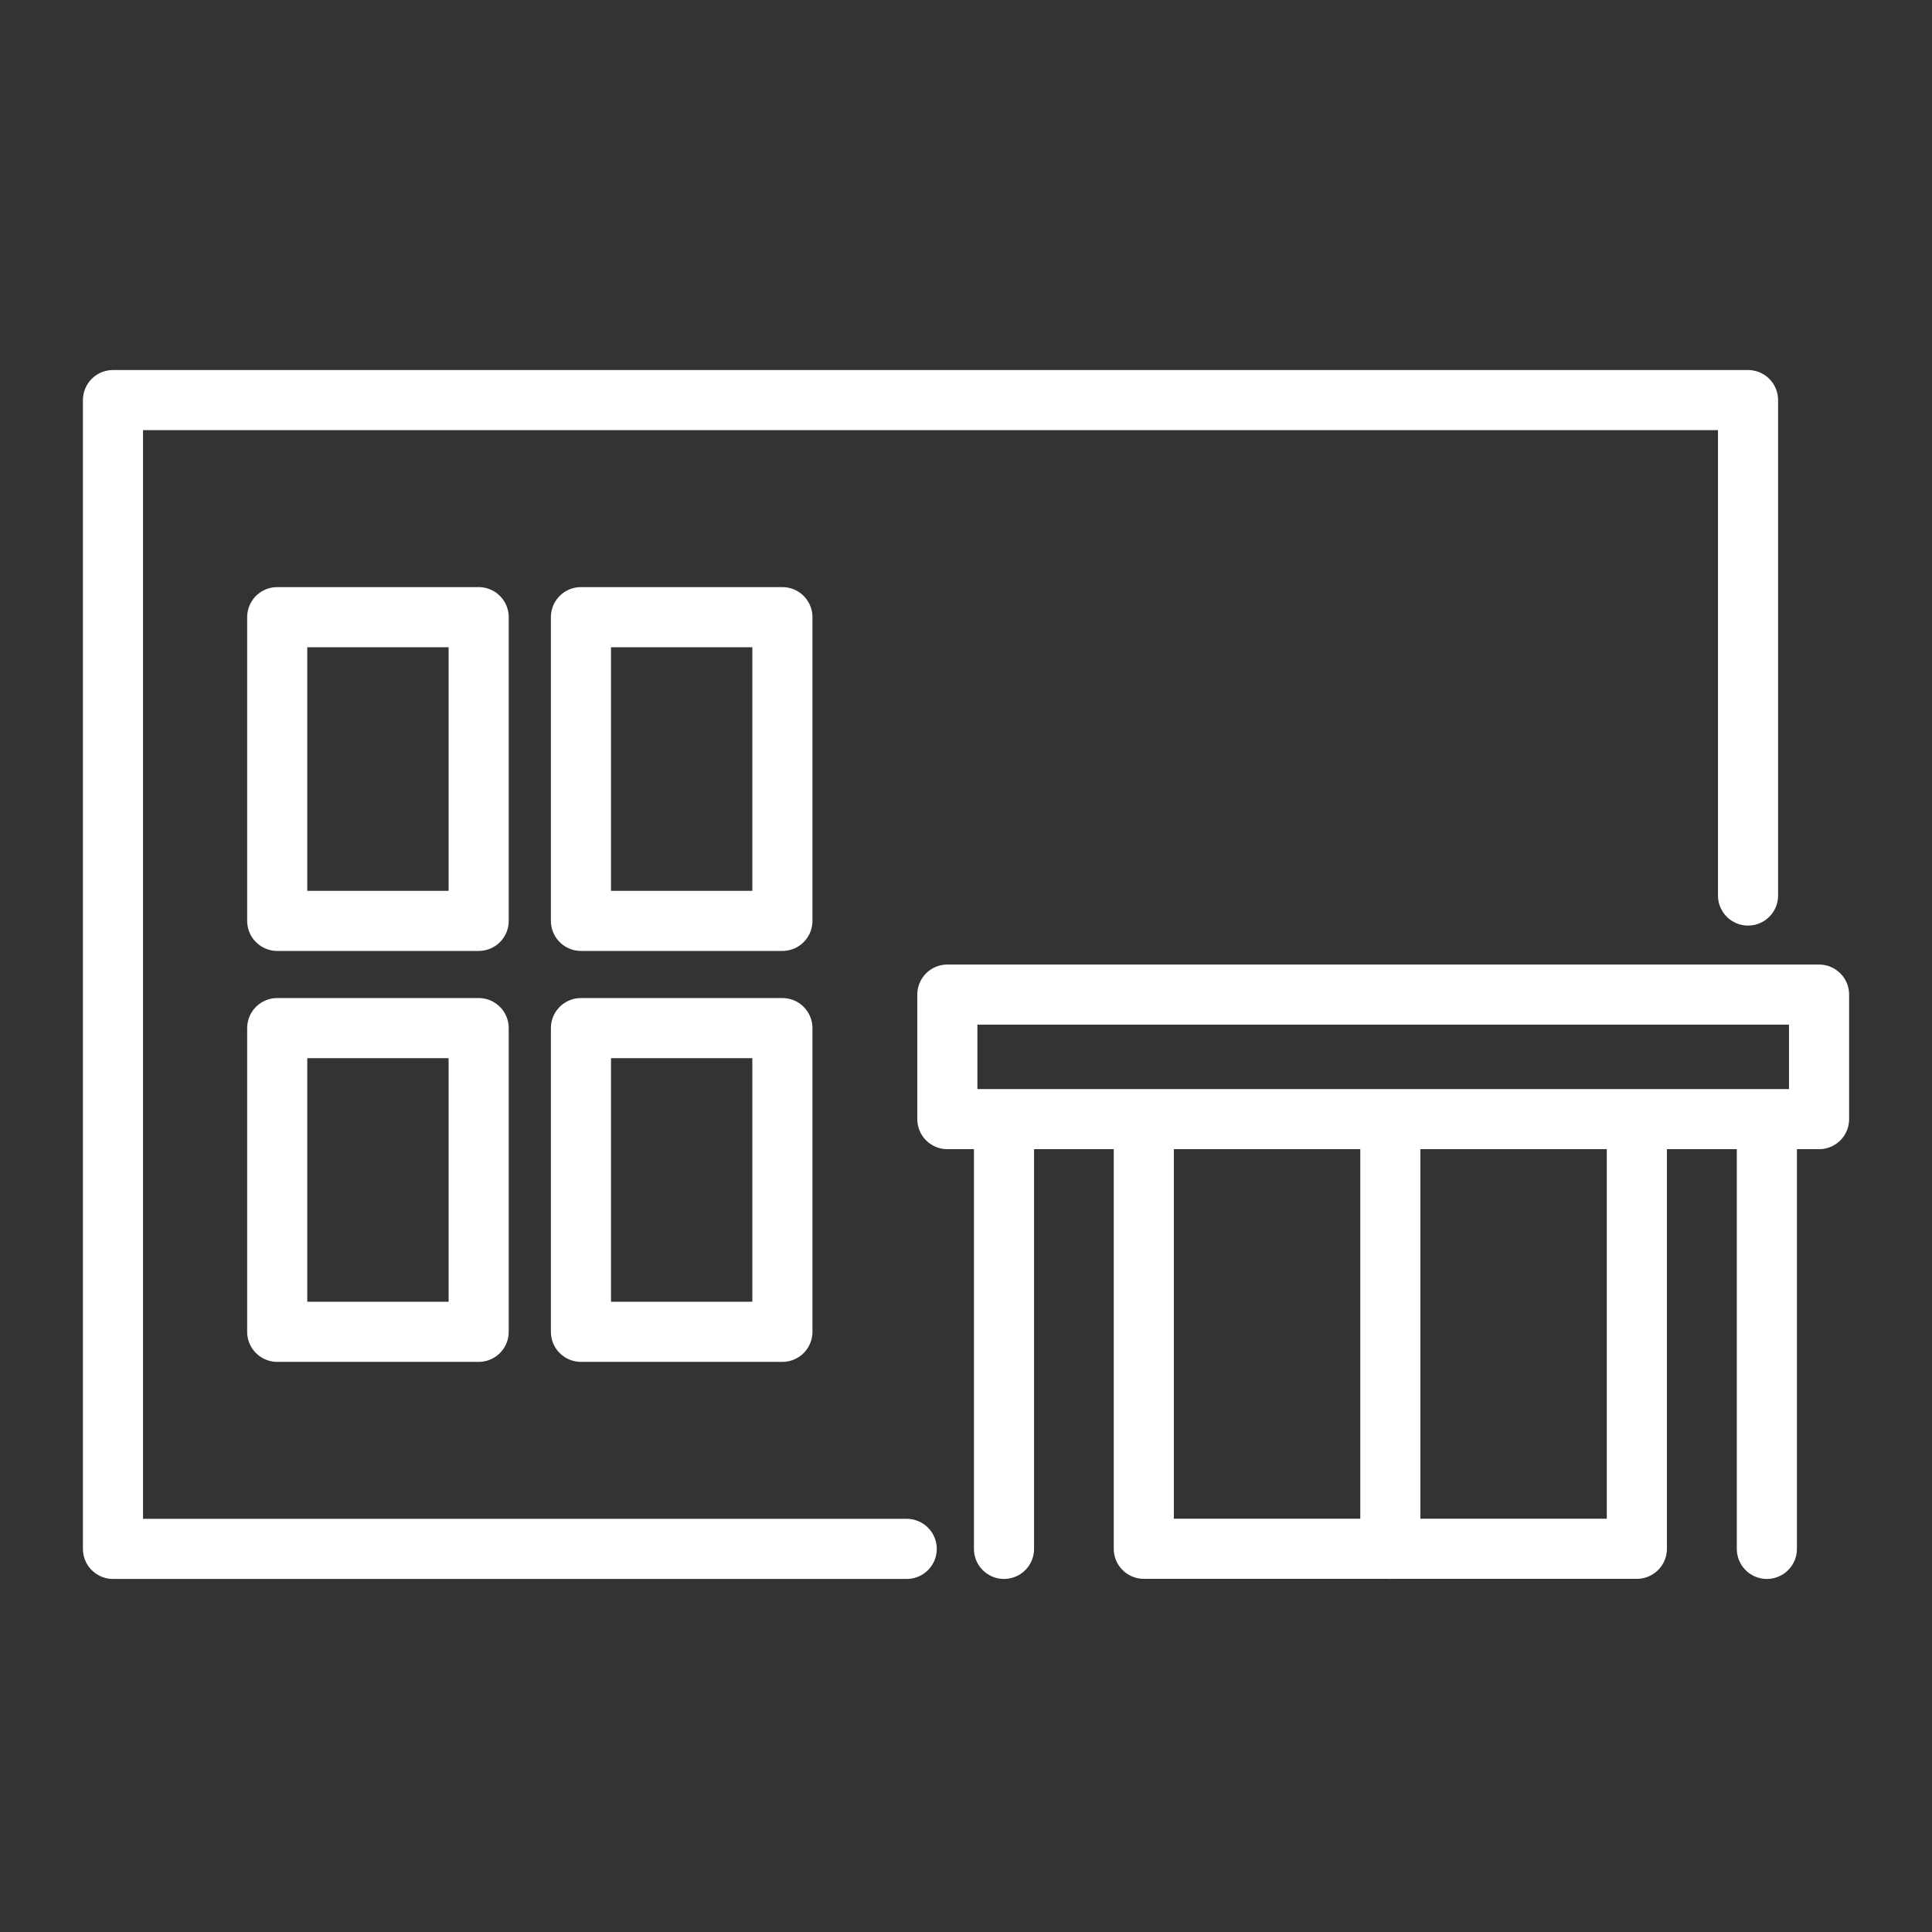
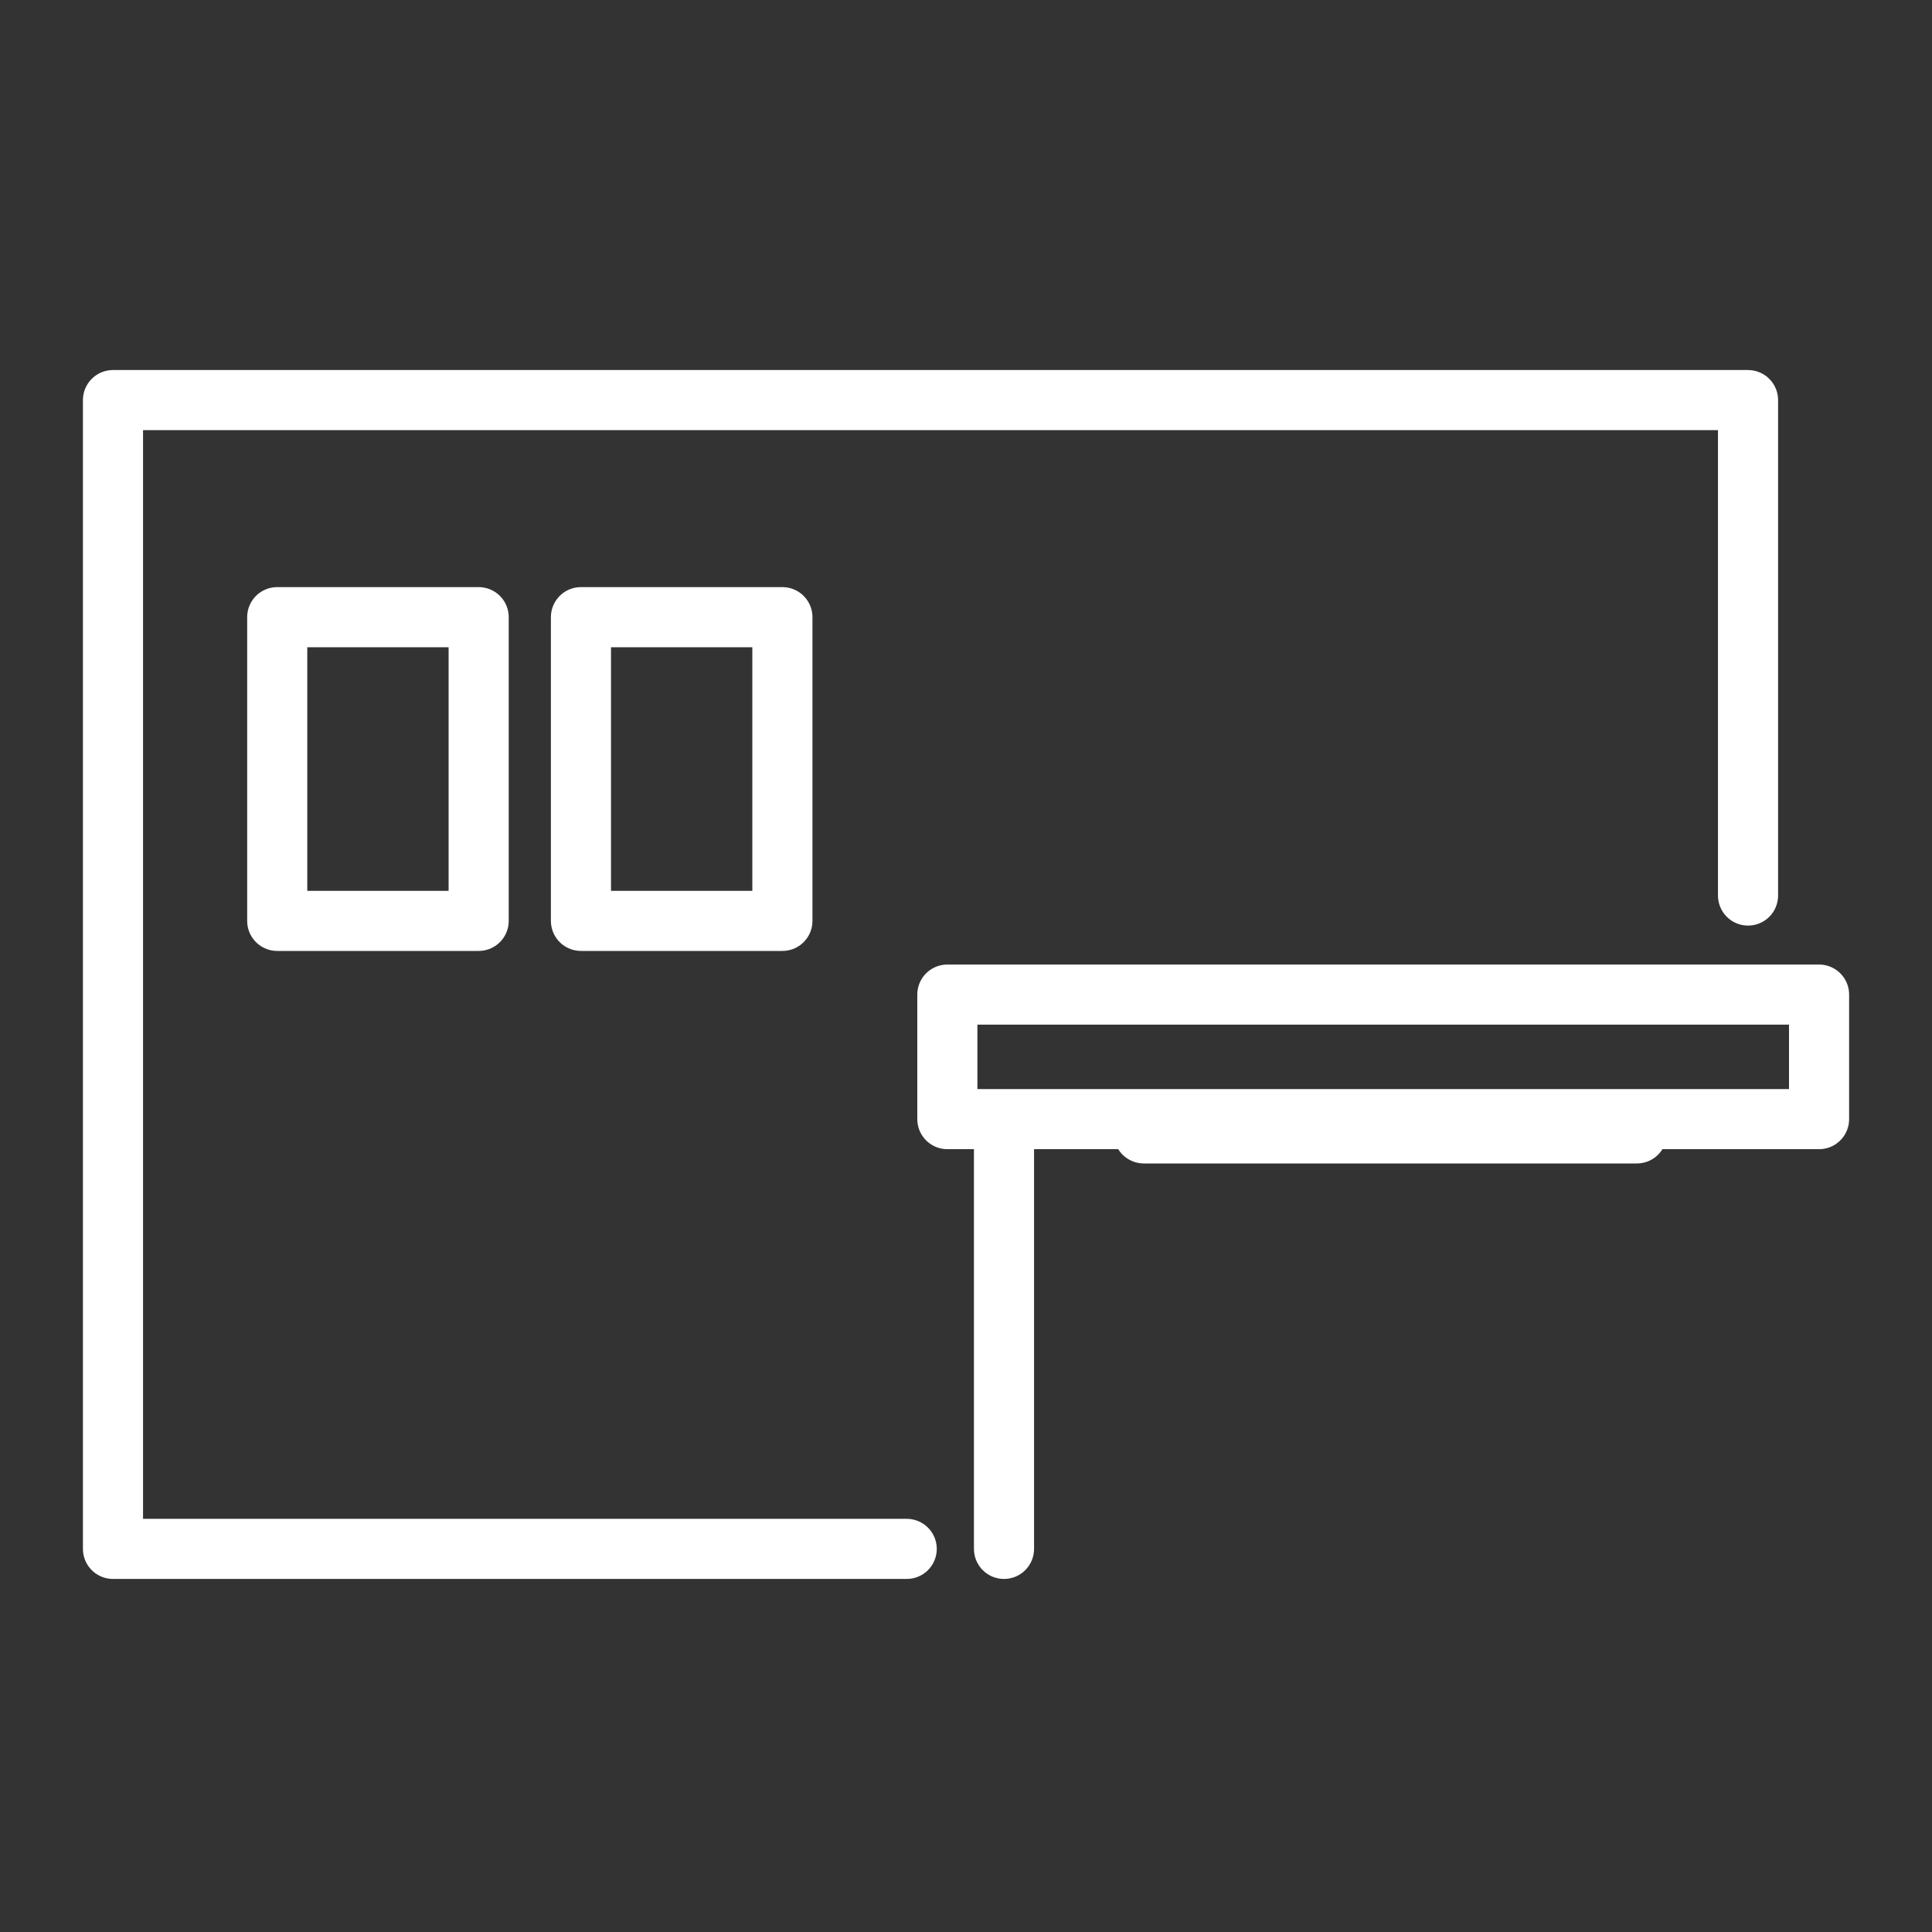
<svg xmlns="http://www.w3.org/2000/svg" width="90" height="90" viewBox="0 0 90 90">
  <rect x="0" y="0" width="90" height="90" fill="#333333" stroke="none" />
  <g id="グループ_2857" data-name="グループ 2857" transform="translate(3789 -12150)">
    <g id="グループ_1294" data-name="グループ 1294" transform="translate(-3783.739 12168.638)">
      <path id="パス_753" data-name="パス 753" d="M1965.7,1608.664h-36.975v-53.515h76.167v23.079" transform="translate(-1928.723 -1555.149)" fill="none" stroke="#fff" stroke-linecap="round" stroke-linejoin="round" stroke-width="2.8" />
      <rect id="長方形_886" data-name="長方形 886" width="40.608" height="5.801" transform="translate(38.87 27.694)" fill="none" stroke="#fff" stroke-linecap="round" stroke-linejoin="round" stroke-width="2.8" />
-       <line id="線_26" data-name="線 26" y2="19.35" transform="translate(59.506 34.165)" fill="none" stroke="#fff" stroke-linecap="round" stroke-linejoin="round" stroke-width="2.8" />
-       <line id="線_27" data-name="線 27" y1="19.35" transform="translate(77.046 34.165)" fill="none" stroke="#fff" stroke-linecap="round" stroke-linejoin="round" stroke-width="2.8" />
      <line id="線_28" data-name="線 28" y2="19.35" transform="translate(41.509 34.165)" fill="none" stroke="#fff" stroke-linecap="round" stroke-linejoin="round" stroke-width="2.8" />
-       <path id="パス_754" data-name="パス 754" d="M2006.307,1594v19.35h-22.968V1594" transform="translate(-1935.317 -1559.84)" fill="none" stroke="#fff" stroke-linecap="round" stroke-linejoin="round" stroke-width="2.8" />
+       <path id="パス_754" data-name="パス 754" d="M2006.307,1594h-22.968V1594" transform="translate(-1935.317 -1559.84)" fill="none" stroke="#fff" stroke-linecap="round" stroke-linejoin="round" stroke-width="2.8" />
      <g id="グループ_1242" data-name="グループ 1242" transform="translate(7.653 10.112)">
        <rect id="長方形_887" data-name="長方形 887" width="9.384" height="14.148" fill="none" stroke="#fff" stroke-linecap="round" stroke-linejoin="round" stroke-width="2.8" />
        <rect id="長方形_888" data-name="長方形 888" width="9.384" height="14.148" transform="translate(14.149)" fill="none" stroke="#fff" stroke-linecap="round" stroke-linejoin="round" stroke-width="2.8" />
-         <rect id="長方形_889" data-name="長方形 889" width="9.384" height="14.148" transform="translate(0 19.143)" fill="none" stroke="#fff" stroke-linecap="round" stroke-linejoin="round" stroke-width="2.8" />
-         <rect id="長方形_890" data-name="長方形 890" width="9.384" height="14.148" transform="translate(14.149 19.143)" fill="none" stroke="#fff" stroke-linecap="round" stroke-linejoin="round" stroke-width="2.8" />
      </g>
    </g>
-     <rect id="長方形_1109" data-name="長方形 1109" width="90" height="90" transform="translate(-3789 12150)" fill="none" />
  </g>
</svg>